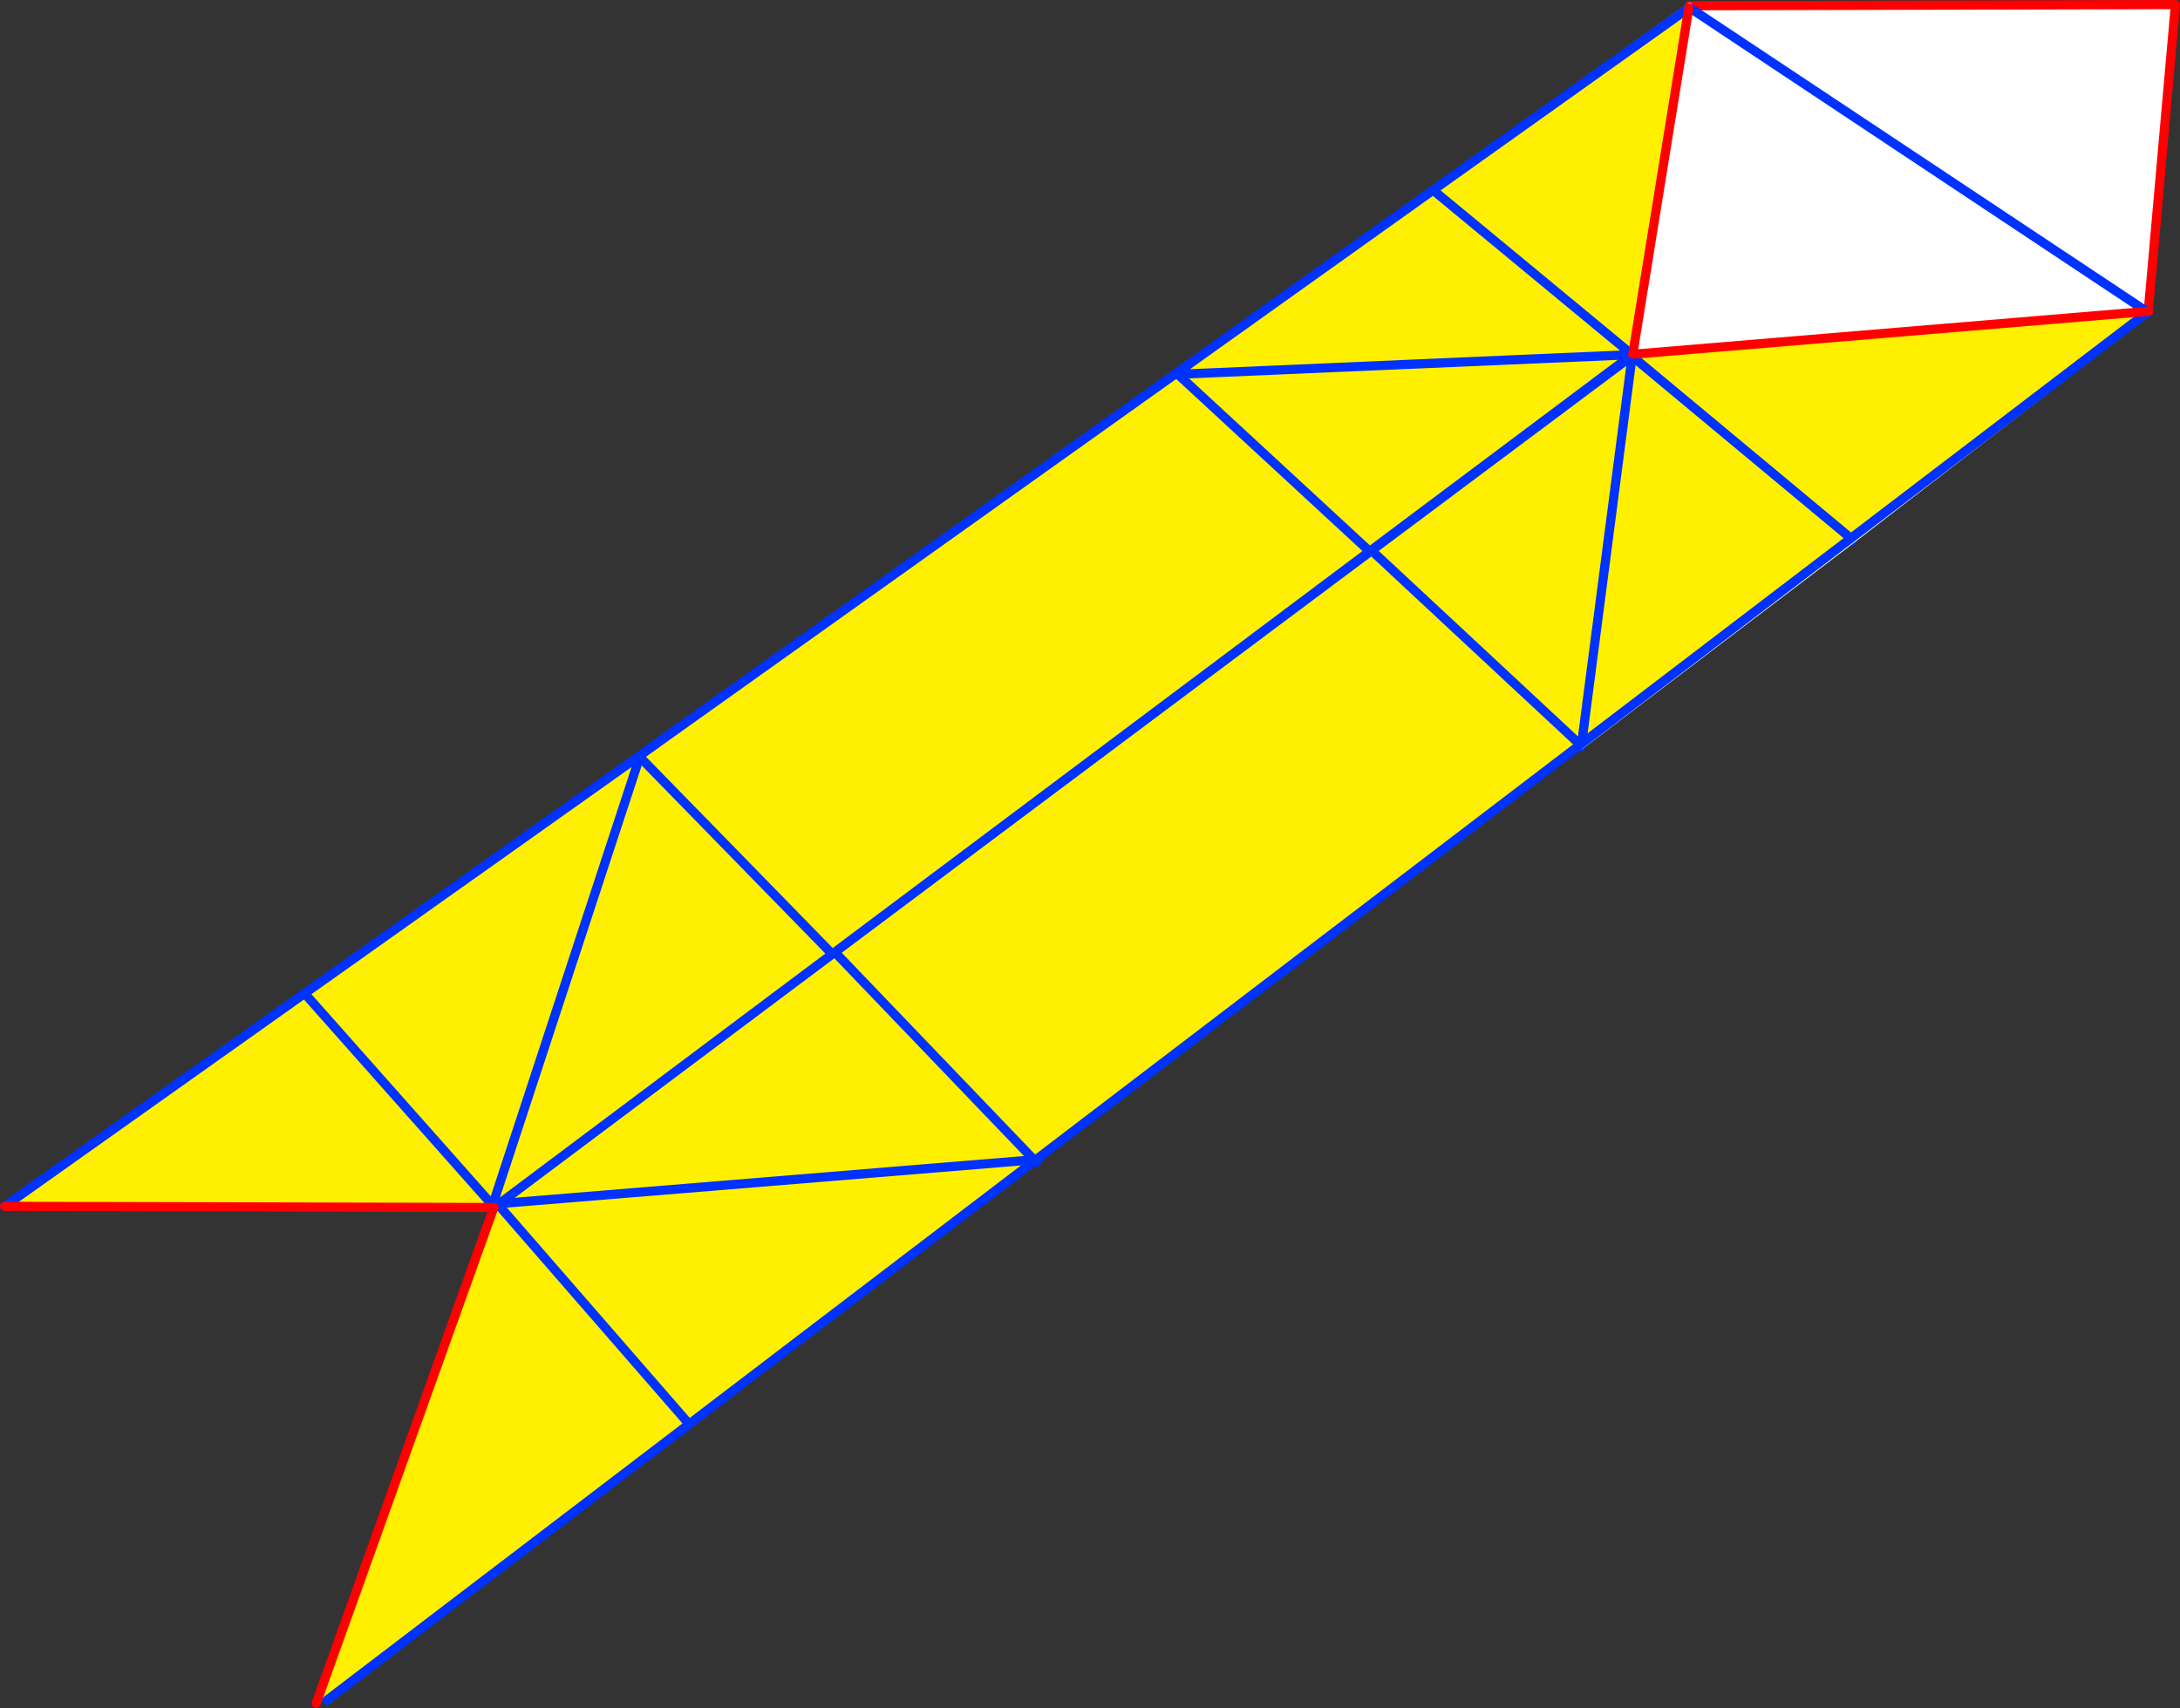
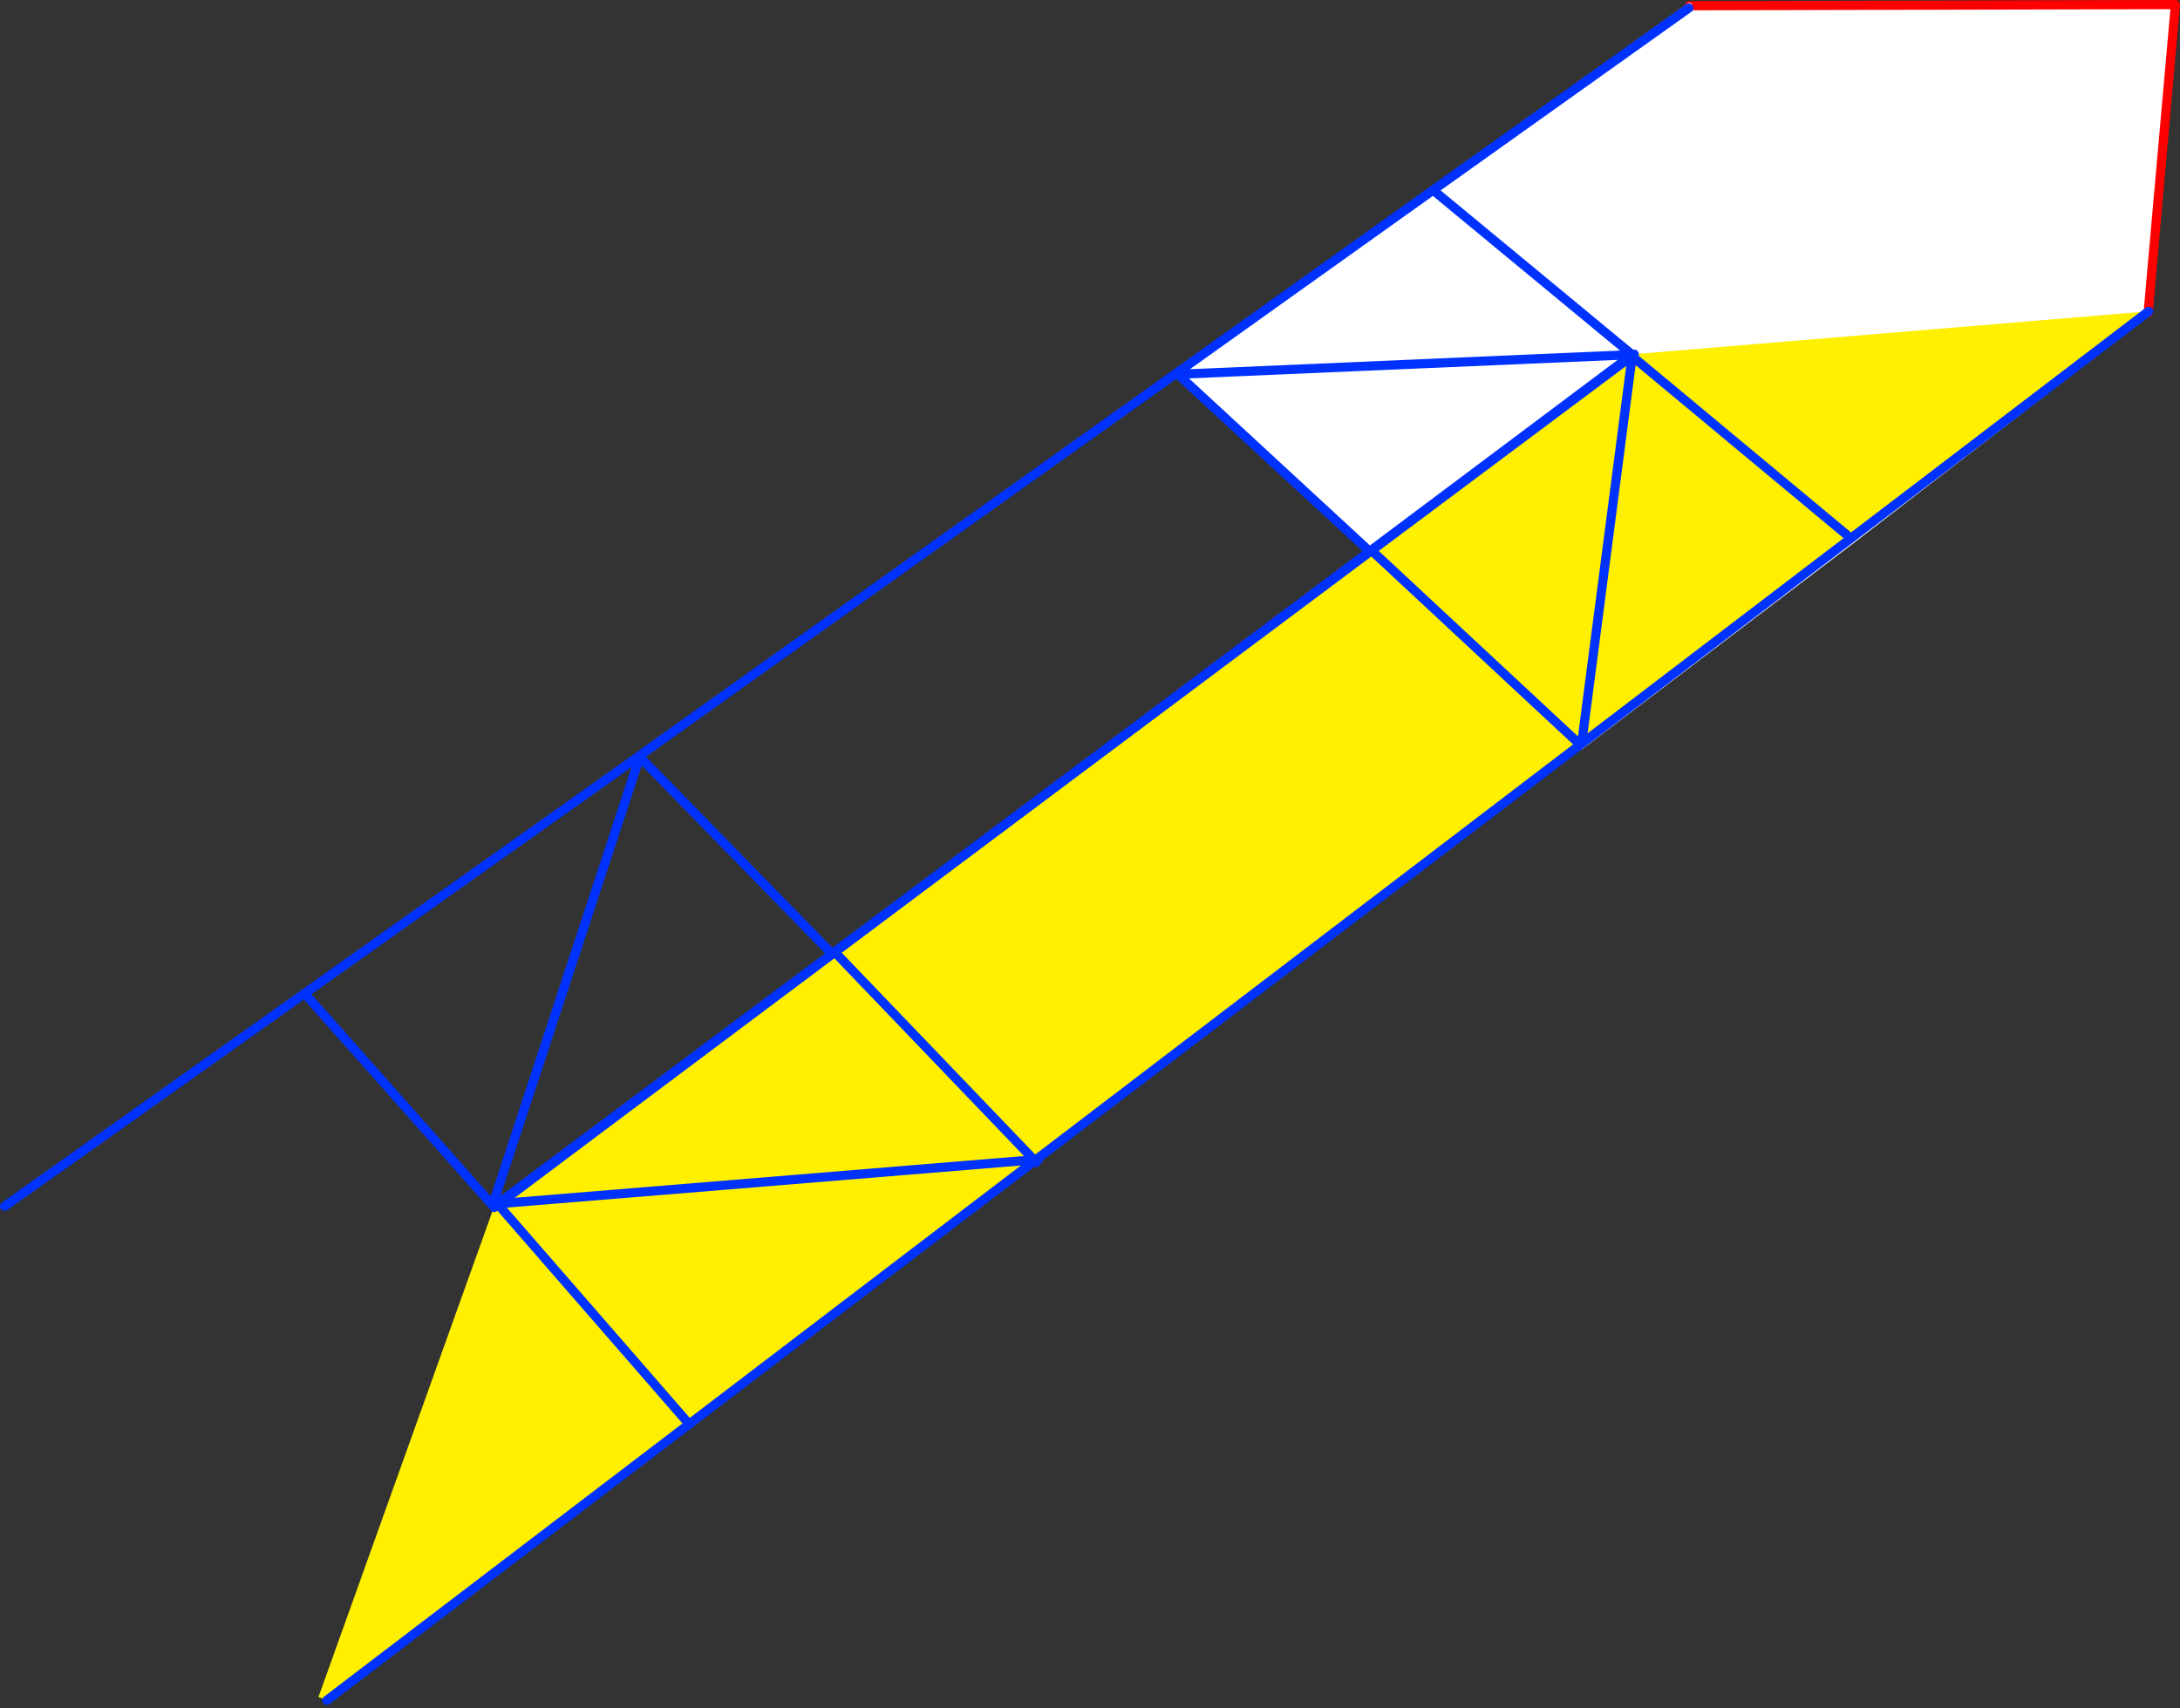
<svg xmlns="http://www.w3.org/2000/svg" height="372.8px" width="475.75px">
  <rect width="100%" height="100%" fill="#333333" stroke="none" />
  <g transform="matrix(1.0, 0.0, 0.0, 1.0, -113.5, -84.3)">
    <path d="M482.2 85.55 L588.25 85.3 582.3 152.5 517.7 202.3 458.5 247.25 370.2 165.85 404.9 141.0 426.4 125.65 482.2 85.55 M582.3 152.5 L482.4 86.1 582.3 152.5 M426.4 125.65 L517.7 202.3 426.4 125.65" fill="#ffffff" fill-rule="evenodd" stroke="none" />
    <path d="M482.2 85.55 L588.25 85.3 582.3 152.5" fill="none" stroke="#ff0000" stroke-linecap="round" stroke-linejoin="round" stroke-width="2.0" />
-     <path d="M458.5 247.25 L370.2 165.85 M517.7 202.3 L426.4 125.65 M482.4 86.1 L582.3 152.5" fill="none" stroke="#0032ff" stroke-linecap="round" stroke-linejoin="round" stroke-width="2.0" />
    <path d="M582.3 152.5 L517.7 202.3 458.5 247.25 M370.2 165.85 L404.9 141.0 426.4 125.65 482.2 85.55 Z" fill="none" stroke="#ffffff" stroke-linecap="round" stroke-linejoin="round" stroke-width="1.25" />
    <path d="M469.7 161.95 L470.15 161.6 582.4 152.25 339.55 337.45 339.15 337.45 296.05 292.5 339.15 337.45 339.55 337.45 339.3 337.65 339.15 337.45 223.25 346.95 339.15 337.45 339.3 337.65 184.85 455.4 183.0 454.7 221.35 347.6 469.7 161.95 458.75 246.0 469.7 161.95 M457.65 246.2 L413.3 204.9 457.65 246.2 M263.6 394.8 L222.5 347.55 263.6 394.8 M470.15 162.45 L516.6 201.1 470.15 162.45" fill="#fff000" fill-rule="evenodd" stroke="none" />
    <path d="M470.15 161.6 L469.7 161.95 458.75 246.0 M413.3 204.9 L457.65 246.2 M339.55 337.45 L340.15 337.4 M296.05 292.5 L339.15 337.45 339.55 337.45 582.4 152.25 M339.3 337.65 L339.15 337.45 223.25 346.95 M339.3 337.65 L339.55 337.45 M339.3 337.65 L339.6 338.05 M516.6 201.1 L470.15 162.45 M222.5 347.55 L263.6 394.8 M184.85 455.4 L339.3 337.65 M469.7 161.95 L221.35 347.6" fill="none" stroke="#0032ff" stroke-linecap="round" stroke-linejoin="round" stroke-width="2.0" />
-     <path d="M582.4 152.25 L470.15 161.6 M183.0 454.7 L182.5 456.1 M221.35 347.6 L183.0 454.7" fill="none" stroke="#ff0000" stroke-linecap="round" stroke-linejoin="round" stroke-width="2.0" />
-     <path d="M468.75 161.75 L370.55 166.0 370.25 165.75 370.55 166.0 468.75 161.75 M469.85 161.45 L469.25 161.35 469.6 161.8 412.4 204.65 370.55 166.0 412.4 204.65 221.35 347.85 220.8 347.15 220.8 347.85 114.5 347.6 252.95 249.35 253.5 249.9 257.05 246.4 370.25 165.75 426.25 125.8 469.25 161.35 426.25 125.8 482.05 86.05 469.85 161.45 M294.55 291.95 L253.5 249.9 294.55 291.95 M252.95 250.0 L221.45 346.0 252.95 250.0 M180.75 302.0 L220.8 347.15 180.75 302.0" fill="#fff000" fill-rule="evenodd" stroke="none" />
    <path d="M252.6 248.9 L253.5 248.9 253.0 249.3 252.6 248.9" fill="#ffffff" fill-rule="evenodd" stroke="none" />
    <path d="M370.25 165.75 L370.55 166.0 468.75 161.75 M469.6 161.8 L469.8 161.6 M469.25 161.35 L426.25 125.8 370.25 165.75 257.05 246.4 257.0 246.45 252.95 249.35 114.5 347.6 M253.5 249.9 L294.55 291.95 M482.05 86.05 L426.25 125.8 M412.4 204.65 L469.6 161.8 M370.55 166.0 L412.4 204.65 221.35 347.85 M253.5 249.9 L252.95 249.35 M220.8 347.15 L180.75 302.0 M221.45 346.0 L252.95 250.0" fill="none" stroke="#0032ff" stroke-linecap="round" stroke-linejoin="round" stroke-width="2.0" />
-     <path d="M469.8 161.6 L469.85 161.45 482.05 86.05 M221.35 347.85 L220.8 347.85 114.5 347.6" fill="none" stroke="#ff0000" stroke-linecap="round" stroke-linejoin="round" stroke-width="2.0" />
  </g>
</svg>